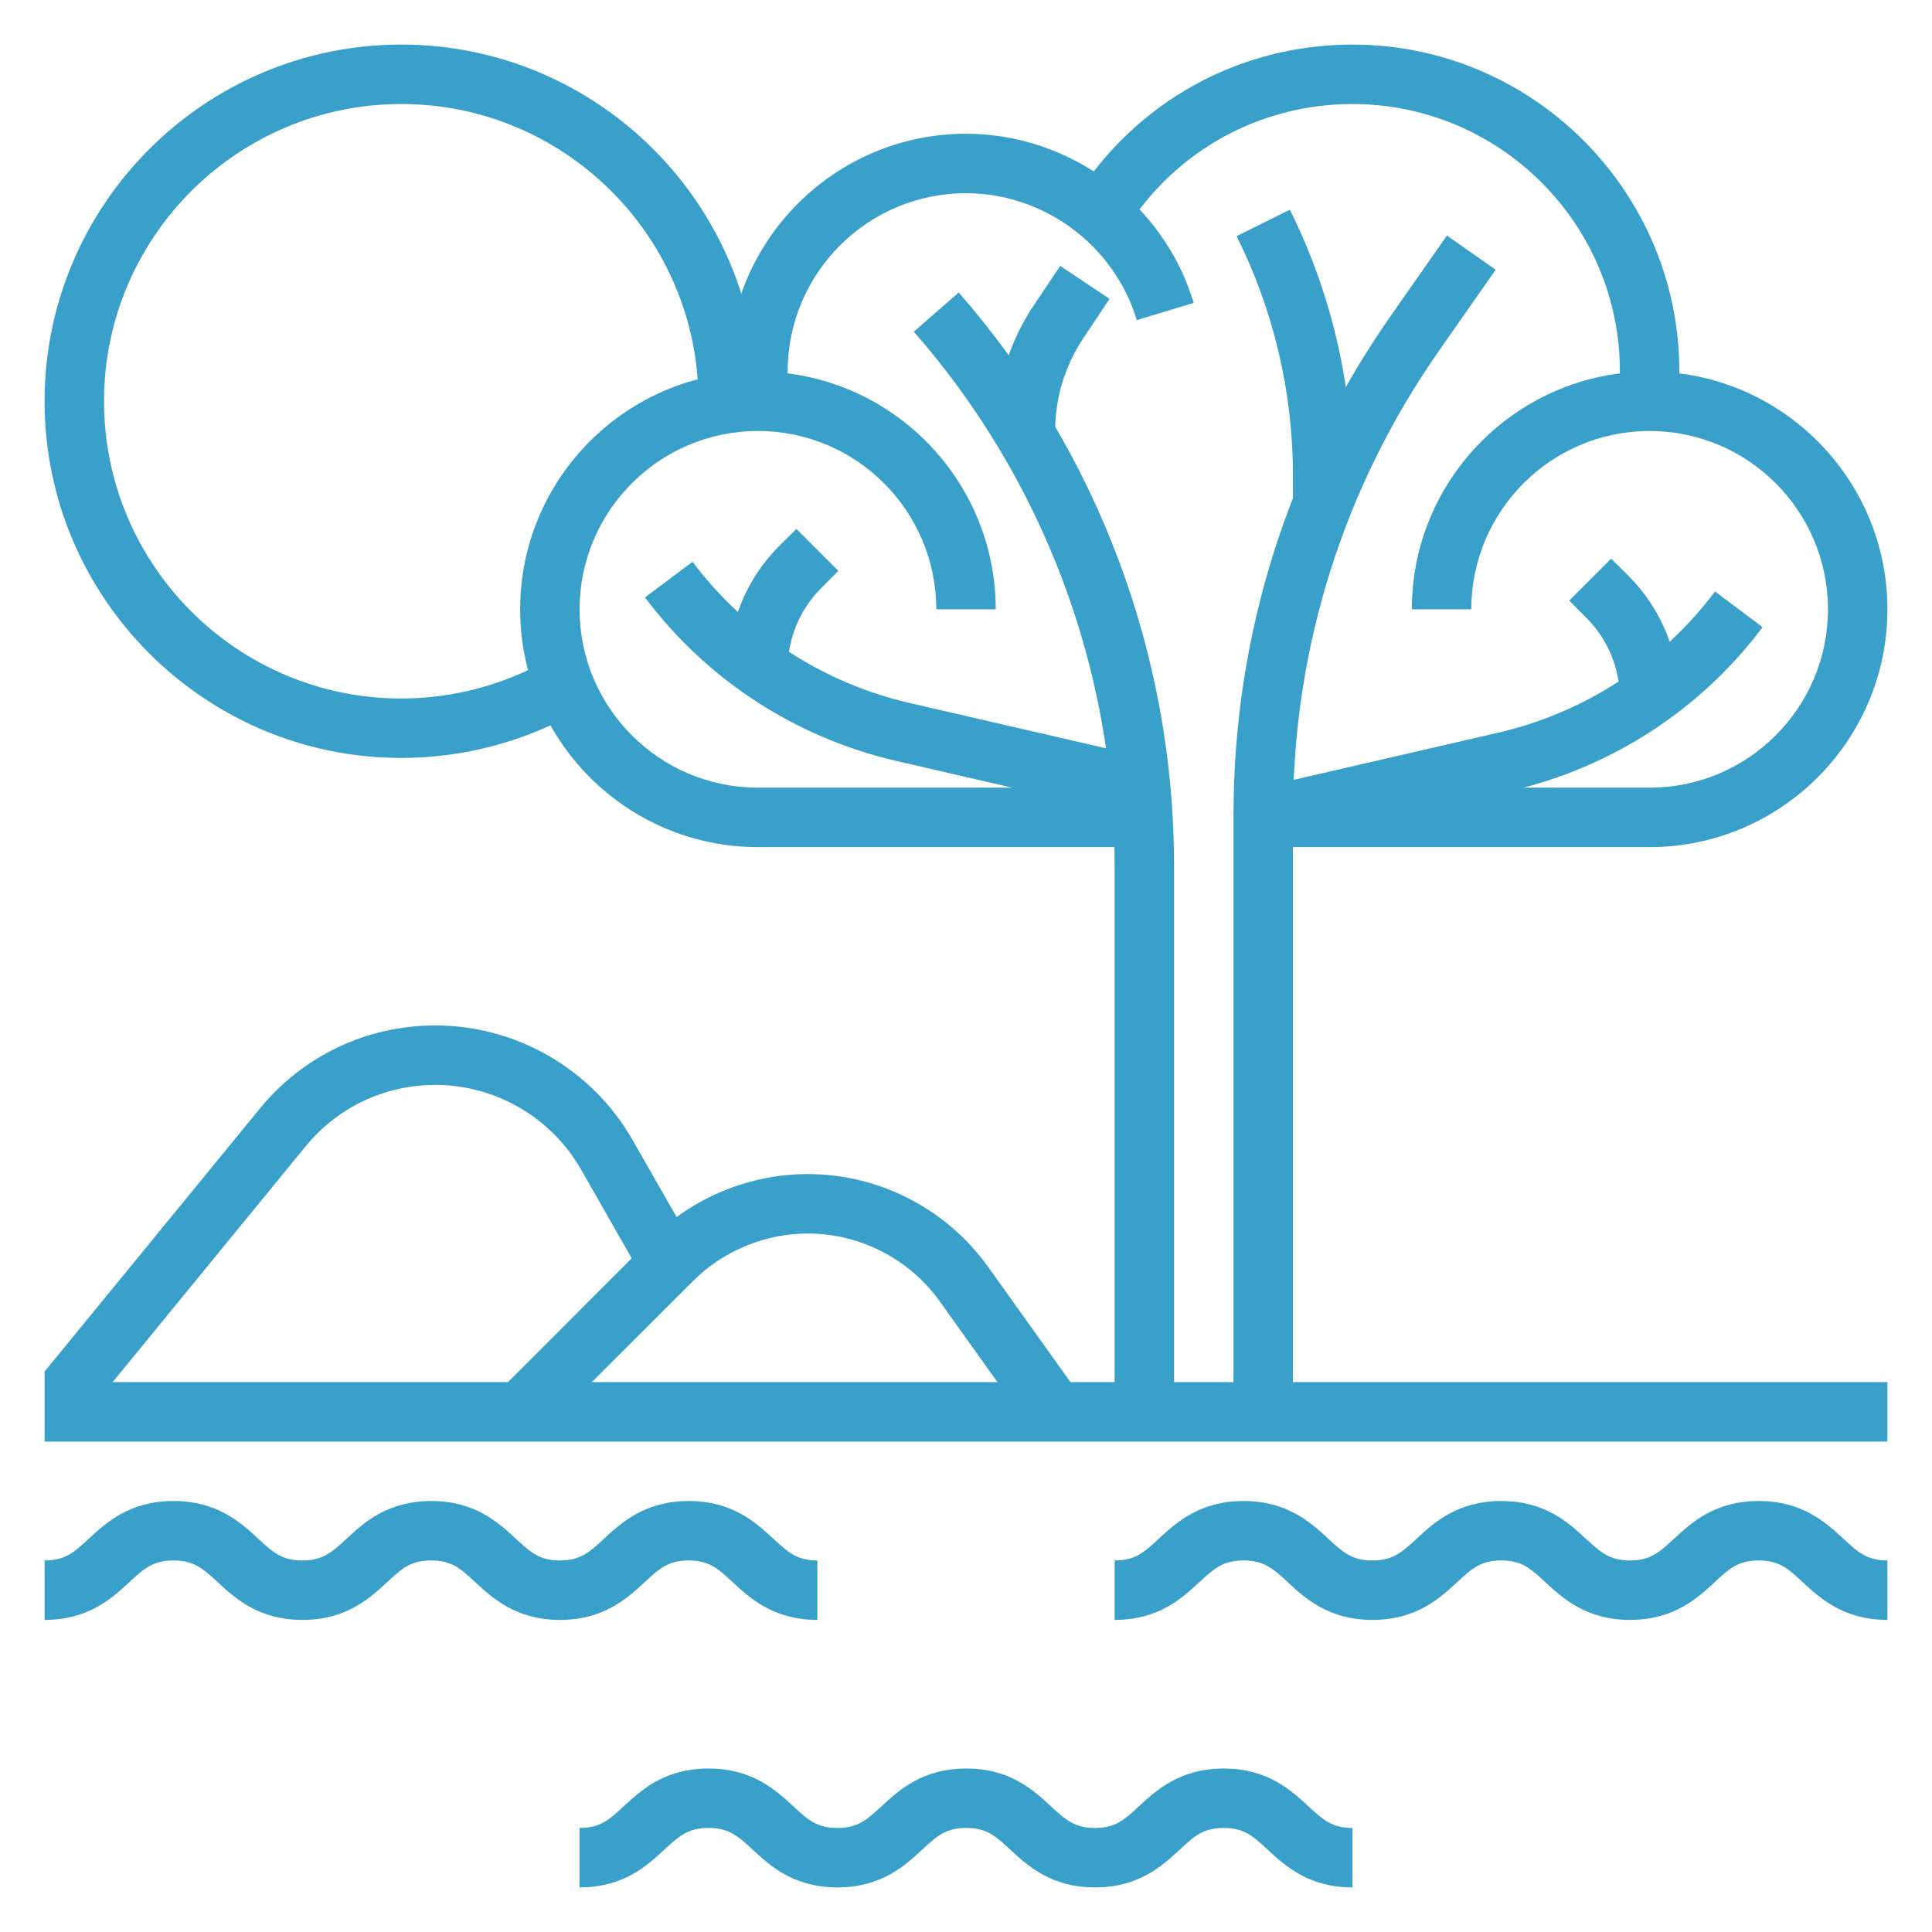
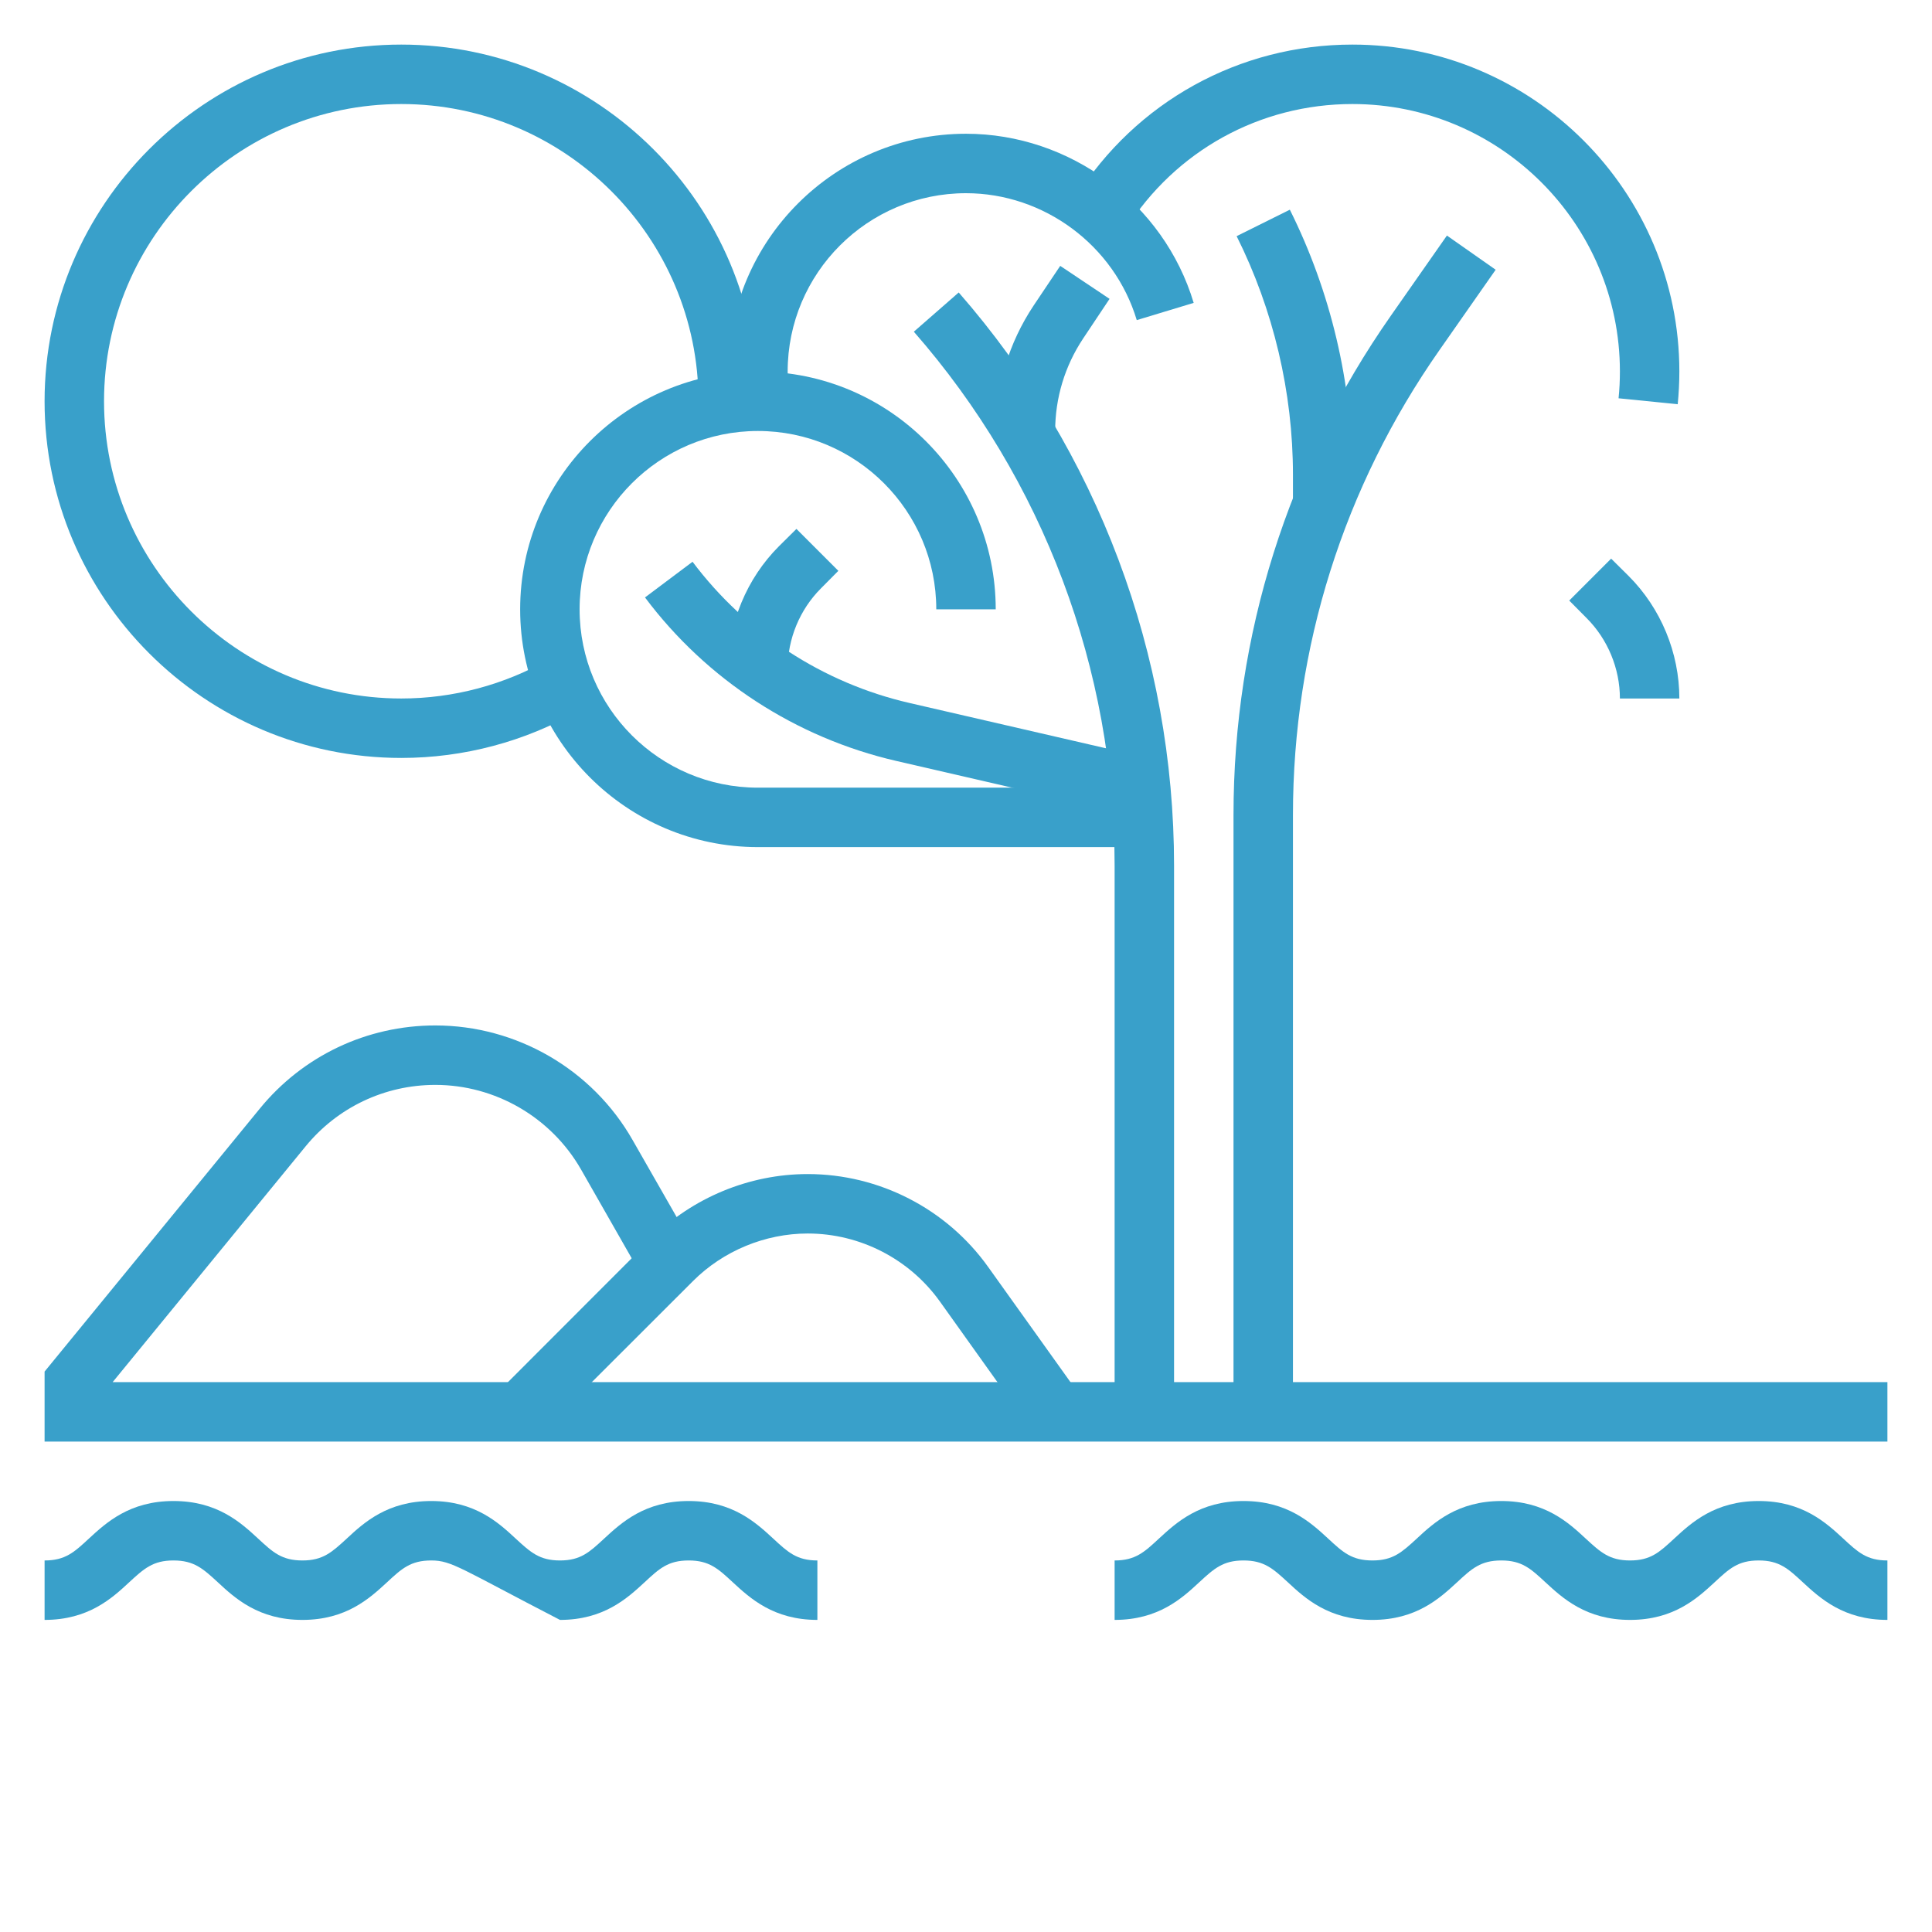
<svg xmlns="http://www.w3.org/2000/svg" version="1.2" baseProfile="tiny-ps" viewBox="0 0 130 130" width="50" height="50">
  <title>Africa-Symbols-Line-ai</title>
  <style>
		tspan { white-space:pre }
		.shp0 { fill: #39a0ca } 
	</style>
  <g id="Layer 1">
    <g id="&lt;Group&gt;">
      <g id="&lt;Group&gt;">
-         <path id="&lt;Path&gt;" class="shp0" d="M111 57L85 57L85 53L111 53C117.62 53 123 47.62 123 41C123 34.38 117.62 29 111 29C104.38 29 99 34.38 99 41L95 41C95 32.18 102.18 25 111 25C119.82 25 127 32.18 127 41C127 49.82 119.82 57 111 57Z" />
-       </g>
+         </g>
      <g id="&lt;Group&gt;">
        <path id="&lt;Path&gt;" class="shp0" d="M77 57L51 57C42.18 57 35 49.82 35 41C35 32.18 42.18 25 51 25C59.82 25 67 32.18 67 41L63 41C63 34.38 57.62 29 51 29C44.38 29 39 34.38 39 41C39 47.62 44.38 53 51 53L77 53L77 57Z" />
      </g>
      <g id="&lt;Group&gt;">
        <path id="&lt;Path&gt;" class="shp0" d="M49.16 27.26C49.05 26.52 49 25.76 49 25C49 16.18 56.18 9 65 9C72 9 78.31 13.68 80.32 20.38L76.49 21.54C74.98 16.51 70.25 13 65 13C58.38 13 53 18.38 53 25C53 25.57 53.04 26.14 53.12 26.7L49.16 27.26Z" />
      </g>
      <g id="&lt;Group&gt;">
        <path id="&lt;Path&gt;" class="shp0" d="M112.89 27.2L108.91 26.8C108.97 26.21 109 25.61 109 25C109 15.07 100.93 7 91 7C84.78 7 79.09 10.14 75.76 15.41L72.38 13.28C76.44 6.84 83.4 3 91 3C103.13 3 113 12.87 113 25C113 25.74 112.96 26.48 112.89 27.2Z" />
      </g>
      <g id="&lt;Group&gt;">
        <path id="&lt;Path&gt;" class="shp0" d="M79 95L75 95L75 58.26C75 45.04 70.2 32.27 61.49 22.32L64.51 19.68C73.85 30.37 79 44.06 79 58.26L79 95Z" />
      </g>
      <g id="&lt;Group&gt;">
        <path id="&lt;Path&gt;" class="shp0" d="M87 95L83 95L83 54.84C83 42.75 86.66 31.14 93.59 21.24L97.36 15.85L100.64 18.15L96.87 23.54C90.41 32.76 87 43.58 87 54.84L87 95Z" />
      </g>
      <g id="&lt;Group&gt;">
        <path id="&lt;Path&gt;" class="shp0" d="M91 33.94L87 33.94L87 31.94C87 26.4 85.69 20.85 83.21 15.89L86.79 14.11C89.54 19.62 91 25.78 91 31.94L91 33.94Z" />
      </g>
      <g id="&lt;Group&gt;">
        <path id="&lt;Path&gt;" class="shp0" d="M71 29L67 29C67 25.99 67.88 23.07 69.55 20.56L71.34 17.89L74.66 20.11L72.88 22.78C71.65 24.63 71 26.78 71 29Z" />
      </g>
      <g id="&lt;Group&gt;">
        <path id="&lt;Path&gt;" class="shp0" d="M76.55 54.95L60.3 51.2C53.55 49.64 47.55 45.74 43.4 40.2L46.6 37.8C50.19 42.58 55.37 45.96 61.19 47.3L77.45 51.05L76.55 54.95Z" />
      </g>
      <g id="&lt;Group&gt;">
        <path id="&lt;Path&gt;" class="shp0" d="M53 45L49 45C49 41.93 50.24 38.93 52.41 36.76L53.59 35.59L56.41 38.41L55.24 39.59C53.82 41.01 53 42.98 53 45Z" />
      </g>
      <g id="&lt;Group&gt;">
-         <path id="&lt;Path&gt;" class="shp0" d="M85.45 56.95L84.55 53.05L100.81 49.3C106.63 47.96 111.81 44.58 115.4 39.8L118.6 42.2C114.45 47.74 108.45 51.64 101.7 53.2L85.45 56.95Z" />
-       </g>
+         </g>
      <g id="&lt;Group&gt;">
        <path id="&lt;Path&gt;" class="shp0" d="M113 47L109 47C109 44.98 108.18 43.01 106.76 41.59L105.59 40.41L108.41 37.59L109.59 38.76C111.76 40.93 113 43.93 113 47Z" />
      </g>
      <g id="&lt;Group&gt;">
        <path id="&lt;Path&gt;" class="shp0" d="M127 97L3 97L3 92.29L17.47 74.61C20.38 71.04 24.69 69 29.29 69C34.76 69 39.85 71.95 42.56 76.7L46.74 84.01L43.26 85.99L39.09 78.68C37.08 75.18 33.33 73 29.29 73C25.89 73 22.71 74.51 20.56 77.14L7.58 93L127 93L127 97Z" />
      </g>
      <g id="&lt;Group&gt;">
        <path id="&lt;Path&gt;" class="shp0" d="M36.41 96.41L33.59 93.59L43.8 83.37C46.58 80.59 50.42 79 54.35 79C59.16 79 63.7 81.34 66.49 85.25L72.63 93.84L69.37 96.16L63.24 87.57C61.19 84.71 57.87 83 54.35 83C51.48 83 48.66 84.17 46.63 86.2L36.41 96.41Z" />
      </g>
      <g id="&lt;Group&gt;">
        <path id="&lt;Path&gt;" class="shp0" d="M27 51C13.77 51 3 40.23 3 27C3 13.77 13.77 3 27 3C40.23 3 51 13.77 51 27L47 27C47 15.97 38.03 7 27 7C15.97 7 7 15.97 7 27C7 38.03 15.97 47 27 47C30.5 47 33.94 46.08 36.96 44.35L38.95 47.82C35.33 49.9 31.2 51 27 51Z" />
      </g>
      <g id="&lt;Group&gt;">
-         <path id="&lt;Path&gt;" class="shp0" d="M91 127C88.05 127 86.47 125.54 85.31 124.47C84.32 123.55 83.72 123 82.34 123C80.95 123 80.36 123.55 79.37 124.47C78.21 125.54 76.63 127 73.68 127C70.73 127 69.15 125.54 67.99 124.47C67 123.55 66.4 123 65.02 123C63.63 123 63.03 123.55 62.04 124.47C60.88 125.54 59.3 127 56.35 127C53.4 127 51.81 125.54 50.66 124.47C49.66 123.55 49.06 123 47.67 123C46.29 123 45.69 123.55 44.69 124.47C43.54 125.54 41.95 127 39 127L39 123C40.39 123 40.99 122.45 41.98 121.53C43.14 120.46 44.72 119 47.67 119C50.63 119 52.21 120.46 53.37 121.53C54.36 122.45 54.96 123 56.35 123C57.73 123 58.33 122.45 59.33 121.53C60.48 120.46 62.07 119 65.02 119C67.96 119 69.55 120.46 70.7 121.53C71.7 122.45 72.3 123 73.68 123C75.06 123 75.66 122.45 76.65 121.53C77.81 120.46 79.39 119 82.34 119C85.29 119 86.87 120.46 88.03 121.53C89.02 122.45 89.62 123 91 123L91 127Z" />
-       </g>
+         </g>
      <g id="&lt;Group&gt;">
        <path id="&lt;Path&gt;" class="shp0" d="M127 109C124.05 109 122.47 107.54 121.31 106.47C120.32 105.55 119.72 105 118.34 105C116.95 105 116.36 105.55 115.37 106.47C114.21 107.54 112.63 109 109.68 109C106.73 109 105.15 107.54 103.99 106.47C103 105.55 102.4 105 101.02 105C99.63 105 99.03 105.55 98.04 106.47C96.88 107.54 95.3 109 92.35 109C89.4 109 87.81 107.54 86.66 106.47C85.66 105.55 85.06 105 83.67 105C82.29 105 81.69 105.55 80.69 106.47C79.54 107.54 77.95 109 75 109L75 105C76.39 105 76.99 104.45 77.98 103.53C79.14 102.46 80.72 101 83.67 101C86.63 101 88.21 102.46 89.37 103.53C90.36 104.45 90.96 105 92.35 105C93.73 105 94.33 104.45 95.33 103.53C96.48 102.46 98.07 101 101.02 101C103.96 101 105.55 102.46 106.7 103.53C107.7 104.45 108.3 105 109.68 105C111.06 105 111.66 104.45 112.65 103.53C113.81 102.46 115.39 101 118.34 101C121.29 101 122.87 102.46 124.03 103.53C125.02 104.45 125.62 105 127 105L127 109Z" />
      </g>
      <g id="&lt;Group&gt;">
-         <path id="&lt;Path&gt;" class="shp0" d="M55 109C52.05 109 50.47 107.54 49.31 106.47C48.32 105.55 47.72 105 46.34 105C44.95 105 44.36 105.55 43.37 106.47C42.21 107.54 40.63 109 37.68 109C34.73 109 33.15 107.54 31.99 106.47C31 105.55 30.4 105 29.02 105C27.63 105 27.03 105.55 26.04 106.47C24.88 107.54 23.3 109 20.35 109C17.4 109 15.81 107.54 14.66 106.47C13.66 105.55 13.06 105 11.67 105C10.29 105 9.69 105.55 8.69 106.47C7.54 107.54 5.95 109 3 109L3 105C4.39 105 4.99 104.45 5.98 103.53C7.14 102.46 8.72 101 11.67 101C14.63 101 16.21 102.46 17.37 103.53C18.36 104.45 18.96 105 20.35 105C21.73 105 22.33 104.45 23.33 103.53C24.48 102.46 26.07 101 29.02 101C31.96 101 33.55 102.46 34.7 103.53C35.7 104.45 36.3 105 37.68 105C39.06 105 39.66 104.45 40.65 103.53C41.81 102.46 43.39 101 46.34 101C49.29 101 50.87 102.46 52.03 103.53C53.02 104.45 53.62 105 55 105L55 109Z" />
+         <path id="&lt;Path&gt;" class="shp0" d="M55 109C52.05 109 50.47 107.54 49.31 106.47C48.32 105.55 47.72 105 46.34 105C44.95 105 44.36 105.55 43.37 106.47C42.21 107.54 40.63 109 37.68 109C31 105.55 30.4 105 29.02 105C27.63 105 27.03 105.55 26.04 106.47C24.88 107.54 23.3 109 20.35 109C17.4 109 15.81 107.54 14.66 106.47C13.66 105.55 13.06 105 11.67 105C10.29 105 9.69 105.55 8.69 106.47C7.54 107.54 5.95 109 3 109L3 105C4.39 105 4.99 104.45 5.98 103.53C7.14 102.46 8.72 101 11.67 101C14.63 101 16.21 102.46 17.37 103.53C18.36 104.45 18.96 105 20.35 105C21.73 105 22.33 104.45 23.33 103.53C24.48 102.46 26.07 101 29.02 101C31.96 101 33.55 102.46 34.7 103.53C35.7 104.45 36.3 105 37.68 105C39.06 105 39.66 104.45 40.65 103.53C41.81 102.46 43.39 101 46.34 101C49.29 101 50.87 102.46 52.03 103.53C53.02 104.45 53.62 105 55 105L55 109Z" />
      </g>
    </g>
  </g>
</svg>